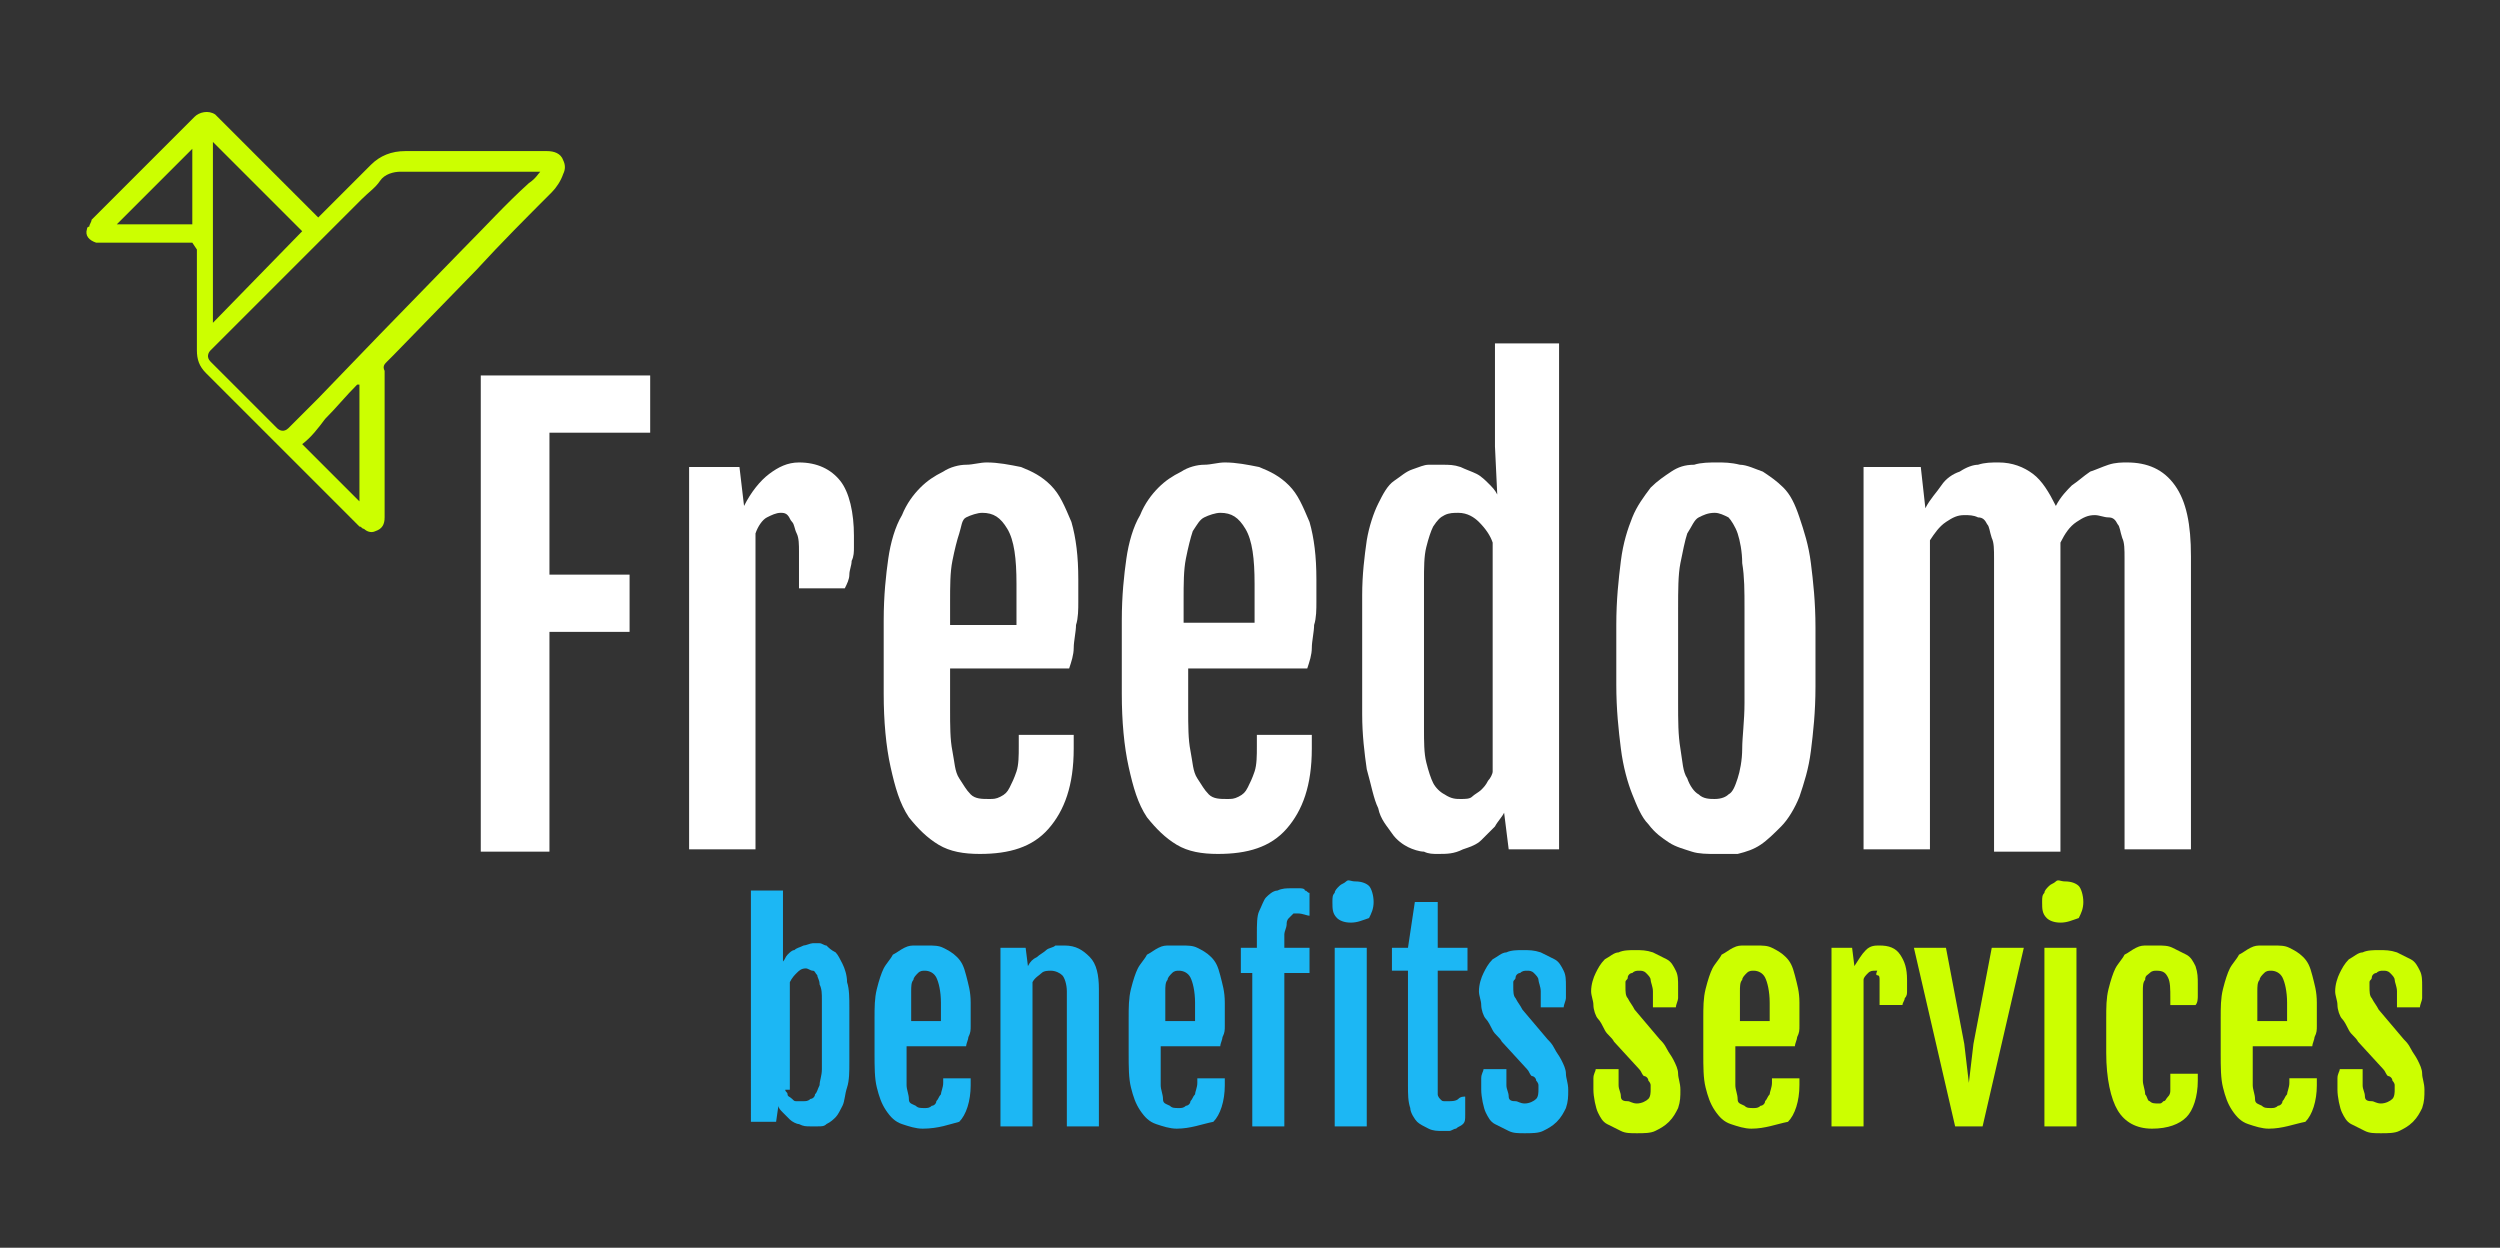
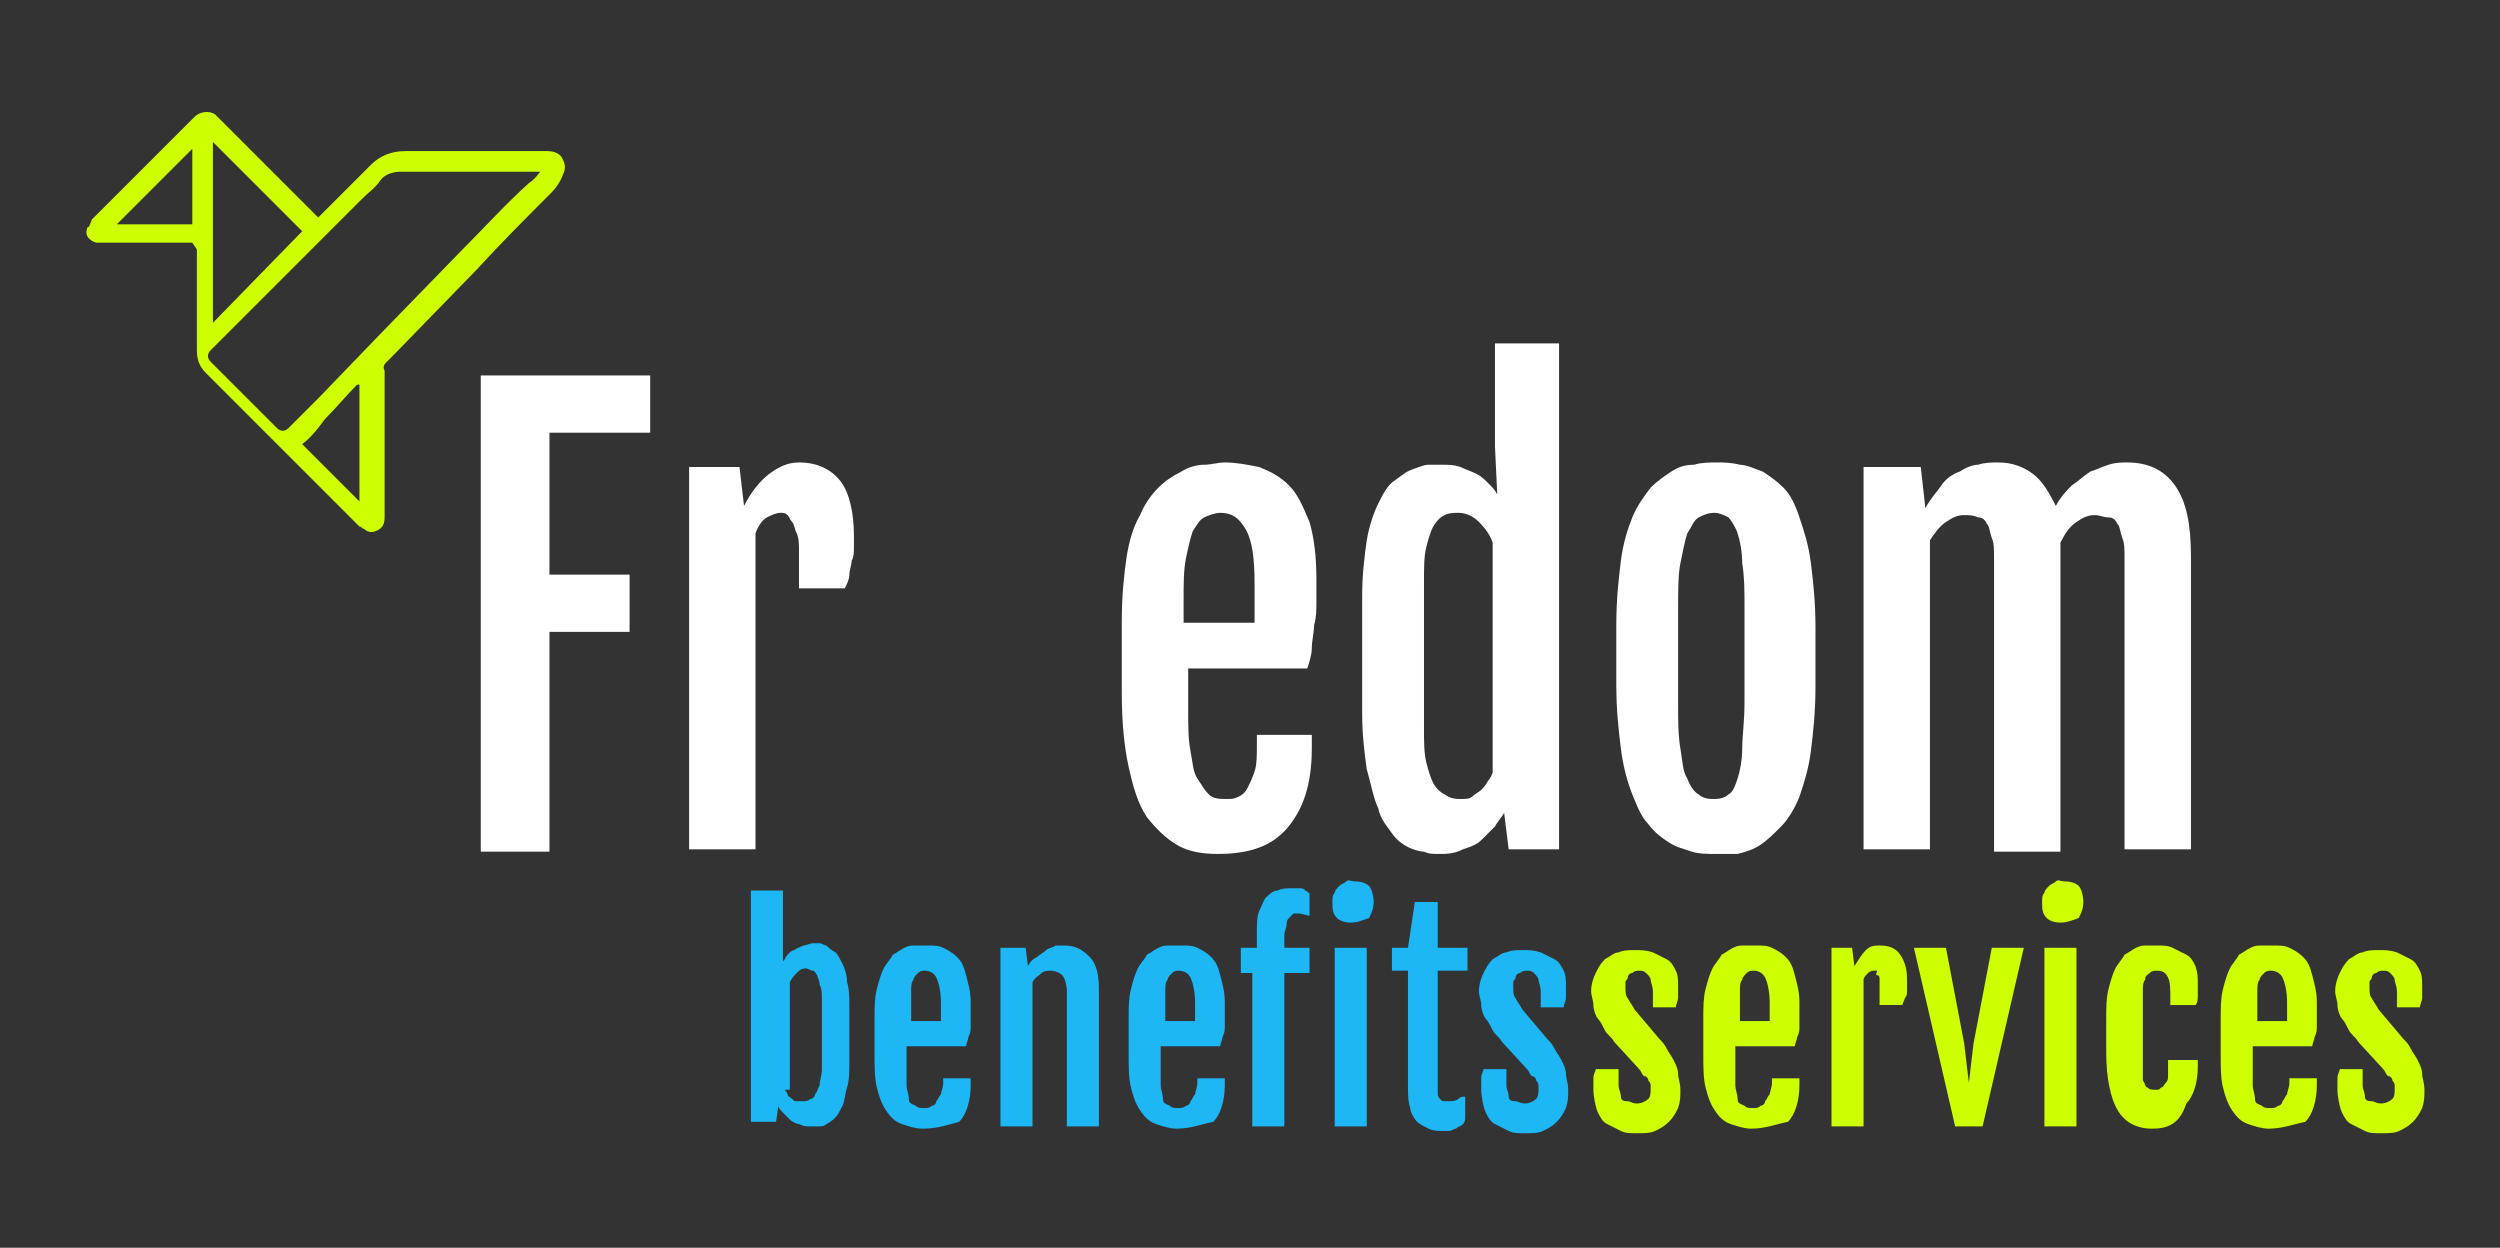
<svg xmlns="http://www.w3.org/2000/svg" version="1.1" id="Layer_1" x="0px" y="0px" viewBox="0 0 109.2 54.5" style="enable-background:new 0 0 109.2 54.5;" xml:space="preserve">
  <rect x="0" y="0" width="109.2" height="54.5" fill="#333333" stroke="none" />
  <style type="text/css">
	.st0{display:none;fill:#13293D;}
	.st1{fill:#1CB7F4;}
	.st2{fill:#FFFFFF;}
	.st3{fill:#CCFF00;}
</style>
  <rect x="-5" y="-3" class="st0" width="117.3" height="59.1" />
  <path class="st1" d="M32.8,38.9h1.4V41l0,1l0,0c0.1-0.1,0.1-0.2,0.2-0.3c0.1-0.1,0.2-0.2,0.3-0.2c0.1-0.1,0.2-0.1,0.4-0.2  c0.1,0,0.3-0.1,0.4-0.1c0.1,0,0.2,0,0.3,0s0.2,0.1,0.3,0.1c0.1,0.1,0.2,0.2,0.4,0.3c0.1,0.1,0.2,0.3,0.3,0.5  c0.1,0.2,0.2,0.5,0.2,0.8c0.1,0.3,0.1,0.7,0.1,1.1v2.4c0,0.4,0,0.8-0.1,1.1c-0.1,0.3-0.1,0.6-0.2,0.8s-0.2,0.4-0.3,0.5  c-0.1,0.1-0.2,0.2-0.4,0.3c-0.1,0.1-0.2,0.1-0.4,0.1c-0.1,0-0.2,0-0.3,0c-0.2,0-0.3,0-0.5-0.1c-0.1,0-0.3-0.1-0.4-0.2  c-0.1-0.1-0.2-0.2-0.3-0.3c-0.1-0.1-0.2-0.2-0.2-0.3l-0.1,0.7h-1.1V38.9z M34.3,47.6c0,0.1,0.1,0.1,0.1,0.2s0.1,0.1,0.2,0.2  c0.1,0.1,0.1,0.1,0.2,0.1s0.2,0,0.3,0c0.1,0,0.2,0,0.3-0.1c0.1,0,0.2-0.1,0.2-0.2c0.1-0.1,0.1-0.2,0.2-0.4c0-0.2,0.1-0.4,0.1-0.7v-3  c0-0.3,0-0.5-0.1-0.7c0-0.2-0.1-0.3-0.1-0.4c-0.1-0.1-0.1-0.2-0.2-0.2c-0.1,0-0.2-0.1-0.3-0.1c-0.2,0-0.3,0.1-0.4,0.2  c-0.1,0.1-0.2,0.2-0.3,0.4V47.6z" />
  <path class="st1" d="M40.3,49.3c-0.3,0-0.6-0.1-0.9-0.2c-0.3-0.1-0.5-0.3-0.7-0.6c-0.2-0.3-0.3-0.6-0.4-1c-0.1-0.4-0.1-0.9-0.1-1.5  v-1.5c0-0.5,0-0.9,0.1-1.3c0.1-0.4,0.2-0.7,0.3-0.9c0.1-0.2,0.3-0.4,0.4-0.6c0.2-0.1,0.3-0.2,0.5-0.3c0.2-0.1,0.3-0.1,0.5-0.1  c0.2,0,0.3,0,0.5,0c0.3,0,0.5,0,0.7,0.1s0.4,0.2,0.6,0.4c0.2,0.2,0.3,0.4,0.4,0.8s0.2,0.7,0.2,1.2c0,0.2,0,0.3,0,0.5  c0,0.2,0,0.3,0,0.5c0,0.2,0,0.3-0.1,0.5c0,0.1-0.1,0.3-0.1,0.4h-2.6v0.8c0,0.3,0,0.6,0,0.9c0,0.2,0.1,0.4,0.1,0.6s0.1,0.2,0.3,0.3  c0.1,0.1,0.2,0.1,0.4,0.1c0.1,0,0.2,0,0.3-0.1c0.1,0,0.2-0.1,0.2-0.2c0.1-0.1,0.1-0.2,0.2-0.3c0-0.1,0.1-0.3,0.1-0.5v-0.2h1.2v0.3  c0,0.7-0.2,1.3-0.5,1.6C41.5,49.1,41,49.3,40.3,49.3z M41.1,44.6c0,0,0-0.1,0-0.2c0-0.1,0-0.1,0-0.2c0-0.1,0-0.2,0-0.2  c0-0.1,0-0.1,0-0.2c0-0.5-0.1-0.9-0.2-1.1c-0.1-0.2-0.3-0.3-0.5-0.3c-0.1,0-0.2,0-0.3,0.1c-0.1,0.1-0.2,0.2-0.2,0.3  c-0.1,0.1-0.1,0.3-0.1,0.5c0,0.2,0,0.5,0,0.8v0.5H41.1z" />
  <path class="st1" d="M43.7,41.4h1.1l0.1,0.8v0c0.1-0.2,0.2-0.3,0.4-0.4c0.1-0.1,0.3-0.2,0.4-0.3c0.1-0.1,0.3-0.1,0.4-0.2  c0.1,0,0.3,0,0.4,0c0.5,0,0.8,0.2,1.1,0.5s0.4,0.8,0.4,1.4v6h-1.4v-5.9c0-0.3-0.1-0.6-0.2-0.7c-0.1-0.1-0.3-0.2-0.5-0.2  c-0.1,0-0.3,0-0.4,0.1s-0.3,0.2-0.4,0.4v6.3h-1.4V41.4z" />
  <path class="st1" d="M51.4,49.3c-0.3,0-0.6-0.1-0.9-0.2c-0.3-0.1-0.5-0.3-0.7-0.6c-0.2-0.3-0.3-0.6-0.4-1c-0.1-0.4-0.1-0.9-0.1-1.5  v-1.5c0-0.5,0-0.9,0.1-1.3c0.1-0.4,0.2-0.7,0.3-0.9c0.1-0.2,0.3-0.4,0.4-0.6c0.2-0.1,0.3-0.2,0.5-0.3c0.2-0.1,0.3-0.1,0.5-0.1  c0.2,0,0.3,0,0.5,0c0.3,0,0.5,0,0.7,0.1s0.4,0.2,0.6,0.4c0.2,0.2,0.3,0.4,0.4,0.8s0.2,0.7,0.2,1.2c0,0.2,0,0.3,0,0.5  c0,0.2,0,0.3,0,0.5c0,0.2,0,0.3-0.1,0.5c0,0.1-0.1,0.3-0.1,0.4h-2.6v0.8c0,0.3,0,0.6,0,0.9c0,0.2,0.1,0.4,0.1,0.6s0.1,0.2,0.3,0.3  c0.1,0.1,0.2,0.1,0.4,0.1c0.1,0,0.2,0,0.3-0.1c0.1,0,0.2-0.1,0.2-0.2c0.1-0.1,0.1-0.2,0.2-0.3c0-0.1,0.1-0.3,0.1-0.5v-0.2h1.2v0.3  c0,0.7-0.2,1.3-0.5,1.6C52.5,49.1,52,49.3,51.4,49.3z M52.2,44.6c0,0,0-0.1,0-0.2c0-0.1,0-0.1,0-0.2c0-0.1,0-0.2,0-0.2  c0-0.1,0-0.1,0-0.2c0-0.5-0.1-0.9-0.2-1.1c-0.1-0.2-0.3-0.3-0.5-0.3c-0.1,0-0.2,0-0.3,0.1c-0.1,0.1-0.2,0.2-0.2,0.3  c-0.1,0.1-0.1,0.3-0.1,0.5c0,0.2,0,0.5,0,0.8v0.5H52.2z" />
  <path class="st1" d="M54.9,42.5h-0.7v-1.1h0.7v-0.6c0-0.4,0-0.8,0.1-1s0.2-0.5,0.3-0.6c0.1-0.1,0.3-0.3,0.5-0.3  c0.2-0.1,0.4-0.1,0.6-0.1c0.1,0,0.1,0,0.2,0c0.1,0,0.2,0,0.2,0s0.2,0,0.2,0.1c0.1,0,0.1,0.1,0.2,0.1v1c-0.1,0-0.3-0.1-0.5-0.1  c-0.1,0-0.2,0-0.2,0s-0.1,0.1-0.2,0.2c-0.1,0.1-0.1,0.2-0.1,0.3s-0.1,0.3-0.1,0.4v0.6h1.1v1.1h-1.1v6.7h-1.4V42.5z M59,40.3  c-0.3,0-0.5-0.1-0.6-0.2c-0.2-0.2-0.2-0.4-0.2-0.7c0-0.2,0-0.3,0.1-0.4c0-0.1,0.1-0.2,0.2-0.3c0.1-0.1,0.2-0.1,0.3-0.2s0.2,0,0.4,0  c0.3,0,0.5,0.1,0.6,0.2c0.1,0.1,0.2,0.4,0.2,0.7c0,0.3-0.1,0.5-0.2,0.7C59.5,40.2,59.3,40.3,59,40.3z M58.3,41.4h1.4v7.8h-1.4V41.4z  " />
  <path class="st1" d="M61.4,42.4h-0.6v-1h0.7l0.3-2h1v2h1.3v1h-1.3v5c0,0.2,0,0.3,0,0.4c0,0.1,0.1,0.2,0.1,0.2  c0.1,0.1,0.1,0.1,0.2,0.1c0.1,0,0.2,0,0.2,0c0.1,0,0.3,0,0.4-0.1s0.2-0.1,0.3-0.1v0.8C64,48.9,64,49,63.9,49.1  c-0.1,0.1-0.2,0.1-0.3,0.2c-0.1,0-0.2,0.1-0.3,0.1s-0.2,0-0.3,0c-0.2,0-0.4,0-0.6-0.1c-0.2-0.1-0.4-0.2-0.5-0.3  c-0.1-0.1-0.3-0.4-0.3-0.6c-0.1-0.3-0.1-0.6-0.1-1V42.4z" />
  <path class="st1" d="M64.7,47.6c0-0.2,0-0.3,0-0.5c0-0.2,0.1-0.3,0.1-0.4h1c0,0.3,0,0.5,0,0.7s0.1,0.3,0.1,0.5s0.2,0.2,0.3,0.2  c0.1,0,0.2,0.1,0.4,0.1c0.2,0,0.4-0.1,0.5-0.2c0.1-0.1,0.1-0.3,0.1-0.4c0-0.1,0-0.2,0-0.2c0-0.1-0.1-0.2-0.1-0.2  c0-0.1-0.1-0.2-0.2-0.2c-0.1-0.1-0.1-0.2-0.2-0.3l-1.1-1.2c-0.1-0.2-0.3-0.3-0.4-0.5c-0.1-0.2-0.2-0.4-0.3-0.5s-0.2-0.4-0.2-0.6  s-0.1-0.4-0.1-0.6c0-0.3,0.1-0.6,0.2-0.8c0.1-0.2,0.2-0.4,0.4-0.6c0.2-0.1,0.4-0.3,0.6-0.3c0.2-0.1,0.5-0.1,0.7-0.1  c0.3,0,0.5,0,0.8,0.1c0.2,0.1,0.4,0.2,0.6,0.3c0.2,0.1,0.3,0.3,0.4,0.5c0.1,0.2,0.1,0.4,0.1,0.7c0,0.2,0,0.4,0,0.5s-0.1,0.3-0.1,0.4  h-1c0-0.3,0-0.5,0-0.7c0-0.2-0.1-0.4-0.1-0.5s-0.1-0.2-0.2-0.3c-0.1-0.1-0.2-0.1-0.3-0.1c-0.1,0-0.2,0-0.3,0.1  c-0.1,0-0.2,0.1-0.2,0.2s-0.1,0.1-0.1,0.2s0,0.2,0,0.2c0,0.2,0,0.4,0.1,0.5c0.1,0.2,0.2,0.3,0.3,0.5l1.1,1.3  c0.1,0.1,0.2,0.2,0.3,0.4s0.2,0.3,0.3,0.5s0.2,0.4,0.2,0.6s0.1,0.4,0.1,0.7c0,0.3,0,0.5-0.1,0.8c-0.1,0.2-0.2,0.4-0.4,0.6  c-0.2,0.2-0.4,0.3-0.6,0.4c-0.2,0.1-0.5,0.1-0.8,0.1c-0.3,0-0.5,0-0.7-0.1c-0.2-0.1-0.4-0.2-0.6-0.3c-0.2-0.1-0.3-0.3-0.4-0.5  S64.7,47.9,64.7,47.6z" />
  <g>
    <path class="st2" d="M21,16.4h7.4v2.5h-4.4v6.2h3.5v2.5h-3.5v9.6H21V16.4z" />
    <path class="st2" d="M30.2,20.4h2.1l0.2,1.7c0.3-0.6,0.7-1.1,1.1-1.4s0.8-0.5,1.3-0.5c0.8,0,1.4,0.3,1.8,0.8   c0.4,0.5,0.6,1.4,0.6,2.4c0,0.1,0,0.3,0,0.5c0,0.2,0,0.4-0.1,0.6c0,0.2-0.1,0.4-0.1,0.6c0,0.2-0.1,0.4-0.2,0.6h-2v-1.6   c0-0.3,0-0.6-0.1-0.8s-0.1-0.4-0.2-0.5c-0.1-0.1-0.1-0.2-0.2-0.3c-0.1-0.1-0.2-0.1-0.3-0.1c-0.2,0-0.4,0.1-0.6,0.2   s-0.4,0.4-0.5,0.7v13.8h-2.9V20.4z" />
-     <path class="st2" d="M42.8,37.3c-0.7,0-1.3-0.1-1.8-0.4c-0.5-0.3-0.9-0.7-1.3-1.2c-0.4-0.6-0.6-1.3-0.8-2.2s-0.3-2-0.3-3.2v-3.2   c0-1.1,0.1-2,0.2-2.7s0.3-1.4,0.6-1.9c0.2-0.5,0.5-0.9,0.8-1.2c0.3-0.3,0.6-0.5,1-0.7c0.3-0.2,0.7-0.3,1-0.3c0.3,0,0.6-0.1,0.9-0.1   c0.5,0,1,0.1,1.5,0.2c0.5,0.2,0.9,0.4,1.3,0.8c0.4,0.4,0.6,0.9,0.9,1.6c0.2,0.7,0.3,1.5,0.3,2.5c0,0.3,0,0.7,0,1c0,0.3,0,0.7-0.1,1   c0,0.3-0.1,0.7-0.1,1c0,0.3-0.1,0.6-0.2,0.9h-5.2V31c0,0.7,0,1.3,0.1,1.8s0.1,0.9,0.3,1.2s0.3,0.5,0.5,0.7s0.5,0.2,0.8,0.2   c0.2,0,0.3,0,0.5-0.1c0.2-0.1,0.3-0.2,0.4-0.4c0.1-0.2,0.2-0.4,0.3-0.7c0.1-0.3,0.1-0.7,0.1-1.1v-0.5h2.4v0.6   c0,1.6-0.4,2.7-1.1,3.5S44.1,37.3,42.8,37.3z M44.4,27.3c0-0.1,0-0.2,0-0.4c0-0.1,0-0.3,0-0.5c0-0.2,0-0.3,0-0.5s0-0.3,0-0.4   c0-1.1-0.1-1.9-0.4-2.4s-0.6-0.7-1.1-0.7c-0.2,0-0.5,0.1-0.7,0.2S42,23,41.9,23.3c-0.1,0.3-0.2,0.7-0.3,1.2s-0.1,1.1-0.1,1.8v1   H44.4z" />
    <path class="st2" d="M53.2,37.3c-0.7,0-1.3-0.1-1.8-0.4c-0.5-0.3-0.9-0.7-1.3-1.2c-0.4-0.6-0.6-1.3-0.8-2.2s-0.3-2-0.3-3.2v-3.2   c0-1.1,0.1-2,0.2-2.7s0.3-1.4,0.6-1.9c0.2-0.5,0.5-0.9,0.8-1.2c0.3-0.3,0.6-0.5,1-0.7c0.3-0.2,0.7-0.3,1-0.3c0.3,0,0.6-0.1,0.9-0.1   c0.5,0,1,0.1,1.5,0.2c0.5,0.2,0.9,0.4,1.3,0.8c0.4,0.4,0.6,0.9,0.9,1.6c0.2,0.7,0.3,1.5,0.3,2.5c0,0.3,0,0.7,0,1c0,0.3,0,0.7-0.1,1   c0,0.3-0.1,0.7-0.1,1c0,0.3-0.1,0.6-0.2,0.9h-5.2V31c0,0.7,0,1.3,0.1,1.8s0.1,0.9,0.3,1.2s0.3,0.5,0.5,0.7s0.5,0.2,0.8,0.2   c0.2,0,0.3,0,0.5-0.1c0.2-0.1,0.3-0.2,0.4-0.4c0.1-0.2,0.2-0.4,0.3-0.7c0.1-0.3,0.1-0.7,0.1-1.1v-0.5h2.4v0.6   c0,1.6-0.4,2.7-1.1,3.5S54.5,37.3,53.2,37.3z M54.8,27.3c0-0.1,0-0.2,0-0.4c0-0.1,0-0.3,0-0.5c0-0.2,0-0.3,0-0.5s0-0.3,0-0.4   c0-1.1-0.1-1.9-0.4-2.4s-0.6-0.7-1.1-0.7c-0.2,0-0.5,0.1-0.7,0.2s-0.3,0.3-0.5,0.6c-0.1,0.3-0.2,0.7-0.3,1.2s-0.1,1.1-0.1,1.8v1   H54.8z" />
    <path class="st2" d="M62.8,37.3c-0.2,0-0.4,0-0.6-0.1c-0.2,0-0.5-0.1-0.7-0.2c-0.2-0.1-0.5-0.3-0.7-0.6s-0.5-0.6-0.6-1.1   c-0.2-0.4-0.3-1-0.5-1.7c-0.1-0.7-0.2-1.5-0.2-2.4V26c0-0.9,0.1-1.7,0.2-2.4c0.1-0.6,0.3-1.2,0.5-1.6s0.4-0.8,0.7-1   c0.3-0.2,0.5-0.4,0.8-0.5c0.3-0.1,0.5-0.2,0.7-0.2s0.4,0,0.6,0c0.3,0,0.5,0,0.8,0.1c0.2,0.1,0.5,0.2,0.7,0.3   c0.2,0.1,0.4,0.3,0.5,0.4c0.2,0.2,0.3,0.3,0.4,0.5l0,0l-0.1-2.1V15h2.8v22.1h-2.2l-0.2-1.6c-0.1,0.2-0.3,0.4-0.4,0.6   c-0.2,0.2-0.4,0.4-0.6,0.6c-0.2,0.2-0.5,0.3-0.8,0.4C63.5,37.3,63.2,37.3,62.8,37.3z M63.8,34.9c0.2,0,0.4,0,0.5-0.1   c0.1-0.1,0.3-0.2,0.4-0.3c0.1-0.1,0.2-0.2,0.3-0.4c0.1-0.1,0.2-0.3,0.2-0.4v-10c-0.1-0.3-0.3-0.6-0.6-0.9c-0.2-0.2-0.5-0.4-0.9-0.4   c-0.2,0-0.4,0-0.6,0.1c-0.2,0.1-0.3,0.2-0.5,0.5c-0.1,0.2-0.2,0.5-0.3,0.9c-0.1,0.4-0.1,0.9-0.1,1.5v6.4c0,0.6,0,1.1,0.1,1.5   c0.1,0.4,0.2,0.7,0.3,0.9c0.1,0.2,0.3,0.4,0.5,0.5C63.4,34.9,63.6,34.9,63.8,34.9z" />
    <path class="st2" d="M74.9,37.3c-0.3,0-0.7,0-1-0.1s-0.7-0.2-1-0.4c-0.3-0.2-0.6-0.4-0.9-0.8c-0.3-0.3-0.5-0.8-0.7-1.3   c-0.2-0.5-0.4-1.2-0.5-2c-0.1-0.8-0.2-1.7-0.2-2.8v-2.6c0-1.1,0.1-2,0.2-2.8c0.1-0.8,0.3-1.4,0.5-1.9s0.5-0.9,0.8-1.3   c0.3-0.3,0.6-0.5,0.9-0.7c0.3-0.2,0.6-0.3,1-0.3c0.3-0.1,0.7-0.1,1-0.1c0.3,0,0.6,0,1,0.1c0.3,0,0.7,0.2,1,0.3   c0.3,0.2,0.6,0.4,0.9,0.7c0.3,0.3,0.5,0.7,0.7,1.3s0.4,1.2,0.5,2s0.2,1.7,0.2,2.8v2.6c0,1.1-0.1,2-0.2,2.8c-0.1,0.8-0.3,1.4-0.5,2   c-0.2,0.5-0.5,1-0.8,1.3c-0.3,0.3-0.6,0.6-0.9,0.8c-0.3,0.2-0.6,0.3-1,0.4C75.5,37.3,75.2,37.3,74.9,37.3z M74.9,34.9   c0.3,0,0.5-0.1,0.6-0.2c0.2-0.1,0.3-0.4,0.4-0.7c0.1-0.3,0.2-0.8,0.2-1.3s0.1-1.2,0.1-2v-4.1c0-0.8,0-1.4-0.1-2   c0-0.5-0.1-1-0.2-1.3c-0.1-0.3-0.3-0.6-0.4-0.7c-0.2-0.1-0.4-0.2-0.6-0.2c-0.3,0-0.5,0.1-0.7,0.2c-0.2,0.1-0.3,0.4-0.5,0.7   c-0.1,0.3-0.2,0.8-0.3,1.3c-0.1,0.5-0.1,1.2-0.1,2v4.1c0,0.8,0,1.4,0.1,2s0.1,1,0.3,1.3c0.1,0.3,0.3,0.6,0.5,0.7   C74.4,34.9,74.7,34.9,74.9,34.9z" />
    <path class="st2" d="M81.7,20.4h2.2l0.2,1.8v0c0.2-0.4,0.5-0.7,0.7-1s0.5-0.5,0.8-0.6c0.3-0.2,0.6-0.3,0.8-0.3   c0.3-0.1,0.6-0.1,0.9-0.1c0.6,0,1.1,0.2,1.5,0.5s0.7,0.8,1,1.4c0.2-0.4,0.5-0.7,0.7-0.9c0.3-0.2,0.5-0.4,0.8-0.6   c0.3-0.1,0.5-0.2,0.8-0.3s0.6-0.1,0.8-0.1c0.9,0,1.6,0.3,2.1,1c0.5,0.7,0.7,1.7,0.7,3.1v12.8h-2.9V24.4c0-0.4,0-0.7-0.1-0.9   c-0.1-0.3-0.1-0.5-0.2-0.6c-0.1-0.2-0.2-0.3-0.4-0.3s-0.4-0.1-0.6-0.1c-0.3,0-0.5,0.1-0.8,0.3c-0.3,0.2-0.5,0.5-0.7,0.9   c0,0.1,0,0.1,0,0.2s0,0.1,0,0.2v13.1h-2.9V24.4c0-0.4,0-0.7-0.1-0.9c-0.1-0.3-0.1-0.5-0.2-0.6c-0.1-0.2-0.2-0.3-0.4-0.3   c-0.2-0.1-0.4-0.1-0.6-0.1c-0.3,0-0.5,0.1-0.8,0.3s-0.5,0.5-0.7,0.8v13.5h-2.9V20.4z" />
  </g>
  <path class="st3" d="M69.6,47.6c0-0.2,0-0.3,0-0.5c0-0.2,0.1-0.3,0.1-0.4h1c0,0.3,0,0.5,0,0.7s0.1,0.3,0.1,0.5s0.2,0.2,0.3,0.2  c0.1,0,0.2,0.1,0.4,0.1c0.2,0,0.4-0.1,0.5-0.2c0.1-0.1,0.1-0.3,0.1-0.4c0-0.1,0-0.2,0-0.2c0-0.1-0.1-0.2-0.1-0.2  c0-0.1-0.1-0.2-0.2-0.2c-0.1-0.1-0.1-0.2-0.2-0.3l-1.1-1.2c-0.1-0.2-0.3-0.3-0.4-0.5c-0.1-0.2-0.2-0.4-0.3-0.5s-0.2-0.4-0.2-0.6  s-0.1-0.4-0.1-0.6c0-0.3,0.1-0.6,0.2-0.8c0.1-0.2,0.2-0.4,0.4-0.6c0.2-0.1,0.4-0.3,0.6-0.3c0.2-0.1,0.5-0.1,0.7-0.1  c0.3,0,0.5,0,0.8,0.1c0.2,0.1,0.4,0.2,0.6,0.3c0.2,0.1,0.3,0.3,0.4,0.5c0.1,0.2,0.1,0.4,0.1,0.7c0,0.2,0,0.4,0,0.5s-0.1,0.3-0.1,0.4  h-1c0-0.3,0-0.5,0-0.7c0-0.2-0.1-0.4-0.1-0.5s-0.1-0.2-0.2-0.3c-0.1-0.1-0.2-0.1-0.3-0.1c-0.1,0-0.2,0-0.3,0.1  c-0.1,0-0.2,0.1-0.2,0.2s-0.1,0.1-0.1,0.2s0,0.2,0,0.2c0,0.2,0,0.4,0.1,0.5c0.1,0.2,0.2,0.3,0.3,0.5l1.1,1.3  c0.1,0.1,0.2,0.2,0.3,0.4s0.2,0.3,0.3,0.5s0.2,0.4,0.2,0.6s0.1,0.4,0.1,0.7c0,0.3,0,0.5-0.1,0.8c-0.1,0.2-0.2,0.4-0.4,0.6  c-0.2,0.2-0.4,0.3-0.6,0.4c-0.2,0.1-0.5,0.1-0.8,0.1c-0.3,0-0.5,0-0.7-0.1c-0.2-0.1-0.4-0.2-0.6-0.3c-0.2-0.1-0.3-0.3-0.4-0.5  S69.6,47.9,69.6,47.6z" />
  <path class="st3" d="M76.5,49.3c-0.3,0-0.6-0.1-0.9-0.2c-0.3-0.1-0.5-0.3-0.7-0.6c-0.2-0.3-0.3-0.6-0.4-1c-0.1-0.4-0.1-0.9-0.1-1.5  v-1.5c0-0.5,0-0.9,0.1-1.3c0.1-0.4,0.2-0.7,0.3-0.9c0.1-0.2,0.3-0.4,0.4-0.6c0.2-0.1,0.3-0.2,0.5-0.3c0.2-0.1,0.3-0.1,0.5-0.1  c0.2,0,0.3,0,0.5,0c0.3,0,0.5,0,0.7,0.1s0.4,0.2,0.6,0.4c0.2,0.2,0.3,0.4,0.4,0.8s0.2,0.7,0.2,1.2c0,0.2,0,0.3,0,0.5  c0,0.2,0,0.3,0,0.5c0,0.2,0,0.3-0.1,0.5c0,0.1-0.1,0.3-0.1,0.4h-2.6v0.8c0,0.3,0,0.6,0,0.9c0,0.2,0.1,0.4,0.1,0.6s0.1,0.2,0.3,0.3  c0.1,0.1,0.2,0.1,0.4,0.1c0.1,0,0.2,0,0.3-0.1c0.1,0,0.2-0.1,0.2-0.2c0.1-0.1,0.1-0.2,0.2-0.3c0-0.1,0.1-0.3,0.1-0.5v-0.2h1.2v0.3  c0,0.7-0.2,1.3-0.5,1.6C77.6,49.1,77.1,49.3,76.5,49.3z M77.3,44.6c0,0,0-0.1,0-0.2c0-0.1,0-0.1,0-0.2c0-0.1,0-0.2,0-0.2  c0-0.1,0-0.1,0-0.2c0-0.5-0.1-0.9-0.2-1.1c-0.1-0.2-0.3-0.3-0.5-0.3c-0.1,0-0.2,0-0.3,0.1c-0.1,0.1-0.2,0.2-0.2,0.3  c-0.1,0.1-0.1,0.3-0.1,0.5c0,0.2,0,0.5,0,0.8v0.5H77.3z" />
  <path class="st3" d="M79.8,41.4h1.1l0.1,0.8c0.2-0.3,0.3-0.5,0.5-0.7s0.4-0.2,0.6-0.2c0.4,0,0.7,0.1,0.9,0.4  c0.2,0.3,0.3,0.6,0.3,1.1c0,0.1,0,0.1,0,0.2c0,0.1,0,0.2,0,0.3c0,0.1,0,0.2-0.1,0.3c0,0.1-0.1,0.2-0.1,0.3h-1v-0.7  c0-0.2,0-0.3,0-0.4c0-0.1,0-0.2-0.1-0.2S82,42.4,82,42.4c0,0-0.1,0-0.1,0c-0.1,0-0.2,0-0.3,0.1c-0.1,0.1-0.2,0.2-0.2,0.3v6.4h-1.4  V41.4z" />
  <path class="st3" d="M83.6,41.4h1.4l0.8,4.2l0.2,1.7h0l0.2-1.7l0.8-4.2h1.4l-1.8,7.8h-1.2L83.6,41.4z" />
  <path class="st3" d="M90,40.3c-0.3,0-0.5-0.1-0.6-0.2c-0.2-0.2-0.2-0.4-0.2-0.7c0-0.2,0-0.3,0.1-0.4c0-0.1,0.1-0.2,0.2-0.3  c0.1-0.1,0.2-0.1,0.3-0.2s0.2,0,0.4,0c0.3,0,0.5,0.1,0.6,0.2c0.1,0.1,0.2,0.4,0.2,0.7c0,0.3-0.1,0.5-0.2,0.7  C90.5,40.2,90.3,40.3,90,40.3z M89.3,41.4h1.4v7.8h-1.4V41.4z" />
-   <path class="st3" d="M94,49.3c-0.7,0-1.2-0.3-1.5-0.8S92,47.1,92,46v-1.5c0-0.5,0-0.9,0.1-1.3c0.1-0.4,0.2-0.7,0.3-0.9  c0.1-0.2,0.3-0.4,0.4-0.6c0.2-0.1,0.3-0.2,0.5-0.3s0.3-0.1,0.5-0.1c0.2,0,0.3,0,0.4,0c0.3,0,0.5,0,0.7,0.1c0.2,0.1,0.4,0.2,0.6,0.3  s0.3,0.3,0.4,0.5C96,42.5,96,42.7,96,43c0,0.2,0,0.3,0,0.5c0,0.1,0,0.3-0.1,0.4h-1.1v-0.3c0-0.4,0-0.7-0.1-0.9  c-0.1-0.2-0.2-0.3-0.5-0.3c-0.1,0-0.2,0-0.3,0.1c-0.1,0.1-0.2,0.1-0.2,0.3c-0.1,0.1-0.1,0.3-0.1,0.5c0,0.2,0,0.5,0,0.8v2.2  c0,0.3,0,0.6,0,0.9c0,0.2,0.1,0.4,0.1,0.6c0.1,0.1,0.1,0.3,0.2,0.3c0.1,0.1,0.2,0.1,0.4,0.1c0.1,0,0.1,0,0.2-0.1  c0.1,0,0.1-0.1,0.2-0.2c0.1-0.1,0.1-0.2,0.1-0.3c0-0.1,0-0.3,0-0.5v-0.2H96v0.3c0,0.7-0.2,1.3-0.5,1.6C95.2,49.1,94.7,49.3,94,49.3z  " />
+   <path class="st3" d="M94,49.3c-0.7,0-1.2-0.3-1.5-0.8S92,47.1,92,46v-1.5c0-0.5,0-0.9,0.1-1.3c0.1-0.4,0.2-0.7,0.3-0.9  c0.1-0.2,0.3-0.4,0.4-0.6c0.2-0.1,0.3-0.2,0.5-0.3s0.3-0.1,0.5-0.1c0.2,0,0.3,0,0.4,0c0.3,0,0.5,0,0.7,0.1c0.2,0.1,0.4,0.2,0.6,0.3  s0.3,0.3,0.4,0.5C96,42.5,96,42.7,96,43c0,0.2,0,0.3,0,0.5c0,0.1,0,0.3-0.1,0.4h-1.1v-0.3c0-0.4,0-0.7-0.1-0.9  c-0.1-0.2-0.2-0.3-0.5-0.3c-0.1,0-0.2,0-0.3,0.1c-0.1,0.1-0.2,0.1-0.2,0.3c-0.1,0.1-0.1,0.3-0.1,0.5c0,0.2,0,0.5,0,0.8v2.2  c0,0.3,0,0.6,0,0.9c0.1,0.1,0.1,0.3,0.2,0.3c0.1,0.1,0.2,0.1,0.4,0.1c0.1,0,0.1,0,0.2-0.1  c0.1,0,0.1-0.1,0.2-0.2c0.1-0.1,0.1-0.2,0.1-0.3c0-0.1,0-0.3,0-0.5v-0.2H96v0.3c0,0.7-0.2,1.3-0.5,1.6C95.2,49.1,94.7,49.3,94,49.3z  " />
  <path class="st3" d="M99.1,49.3c-0.3,0-0.6-0.1-0.9-0.2c-0.3-0.1-0.5-0.3-0.7-0.6c-0.2-0.3-0.3-0.6-0.4-1C97,47.1,97,46.6,97,46  v-1.5c0-0.5,0-0.9,0.1-1.3c0.1-0.4,0.2-0.7,0.3-0.9c0.1-0.2,0.3-0.4,0.4-0.6c0.2-0.1,0.3-0.2,0.5-0.3c0.2-0.1,0.3-0.1,0.5-0.1  c0.2,0,0.3,0,0.5,0c0.3,0,0.5,0,0.7,0.1s0.4,0.2,0.6,0.4c0.2,0.2,0.3,0.4,0.4,0.8s0.2,0.7,0.2,1.2c0,0.2,0,0.3,0,0.5  c0,0.2,0,0.3,0,0.5c0,0.2,0,0.3-0.1,0.5c0,0.1-0.1,0.3-0.1,0.4h-2.6v0.8c0,0.3,0,0.6,0,0.9c0,0.2,0.1,0.4,0.1,0.6s0.1,0.2,0.3,0.3  c0.1,0.1,0.2,0.1,0.4,0.1c0.1,0,0.2,0,0.3-0.1c0.1,0,0.2-0.1,0.2-0.2c0.1-0.1,0.1-0.2,0.2-0.3c0-0.1,0.1-0.3,0.1-0.5v-0.2h1.2v0.3  c0,0.7-0.2,1.3-0.5,1.6C100.2,49.1,99.7,49.3,99.1,49.3z M99.9,44.6c0,0,0-0.1,0-0.2c0-0.1,0-0.1,0-0.2c0-0.1,0-0.2,0-0.2  c0-0.1,0-0.1,0-0.2c0-0.5-0.1-0.9-0.2-1.1c-0.1-0.2-0.3-0.3-0.5-0.3c-0.1,0-0.2,0-0.3,0.1c-0.1,0.1-0.2,0.2-0.2,0.3  c-0.1,0.1-0.1,0.3-0.1,0.5c0,0.2,0,0.5,0,0.8v0.5H99.9z" />
  <path class="st3" d="M102.1,47.6c0-0.2,0-0.3,0-0.5c0-0.2,0.1-0.3,0.1-0.4h1c0,0.3,0,0.5,0,0.7s0.1,0.3,0.1,0.5s0.2,0.2,0.3,0.2  c0.1,0,0.2,0.1,0.4,0.1c0.2,0,0.4-0.1,0.5-0.2c0.1-0.1,0.1-0.3,0.1-0.4c0-0.1,0-0.2,0-0.2c0-0.1-0.1-0.2-0.1-0.2  c0-0.1-0.1-0.2-0.2-0.2c-0.1-0.1-0.1-0.2-0.2-0.3l-1.1-1.2c-0.1-0.2-0.3-0.3-0.4-0.5c-0.1-0.2-0.2-0.4-0.3-0.5s-0.2-0.4-0.2-0.6  s-0.1-0.4-0.1-0.6c0-0.3,0.1-0.6,0.2-0.8c0.1-0.2,0.2-0.4,0.4-0.6c0.2-0.1,0.4-0.3,0.6-0.3c0.2-0.1,0.5-0.1,0.7-0.1  c0.3,0,0.5,0,0.8,0.1c0.2,0.1,0.4,0.2,0.6,0.3c0.2,0.1,0.3,0.3,0.4,0.5c0.1,0.2,0.1,0.4,0.1,0.7c0,0.2,0,0.4,0,0.5s-0.1,0.3-0.1,0.4  h-1c0-0.3,0-0.5,0-0.7c0-0.2-0.1-0.4-0.1-0.5s-0.1-0.2-0.2-0.3c-0.1-0.1-0.2-0.1-0.3-0.1c-0.1,0-0.2,0-0.3,0.1  c-0.1,0-0.2,0.1-0.2,0.2s-0.1,0.1-0.1,0.2s0,0.2,0,0.2c0,0.2,0,0.4,0.1,0.5c0.1,0.2,0.2,0.3,0.3,0.5l1.1,1.3  c0.1,0.1,0.2,0.2,0.3,0.4s0.2,0.3,0.3,0.5s0.2,0.4,0.2,0.6s0.1,0.4,0.1,0.7c0,0.3,0,0.5-0.1,0.8c-0.1,0.2-0.2,0.4-0.4,0.6  c-0.2,0.2-0.4,0.3-0.6,0.4c-0.2,0.1-0.5,0.1-0.8,0.1c-0.3,0-0.5,0-0.7-0.1c-0.2-0.1-0.4-0.2-0.6-0.3c-0.2-0.1-0.3-0.3-0.4-0.5  S102.1,47.9,102.1,47.6z" />
  <path class="st3" d="M8.4,10.6H8.2c-1.2,0-2.5,0-3.7,0c-0.1,0-0.2,0-0.3,0c-0.3-0.1-0.5-0.3-0.4-0.6c0,0,0-0.1,0.1-0.1  C3.9,9.8,4,9.7,4,9.6c1.5-1.5,3-3,4.5-4.5c0.2-0.2,0.6-0.3,0.9-0.1c0.1,0.1,0.1,0.1,0.2,0.2c1.4,1.4,2.8,2.8,4.2,4.2  c0,0,0.1,0.1,0.1,0.1c0,0,0.1-0.1,0.1-0.1c0.7-0.7,1.4-1.4,2.2-2.2c0.4-0.4,0.9-0.6,1.5-0.6c1,0,2,0,3,0l2,0c0.4,0,0.8,0,1.2,0  c0.3,0,0.6,0.1,0.7,0.4c0.1,0.2,0.1,0.4,0,0.6c-0.1,0.3-0.3,0.6-0.5,0.8c-1.1,1.1-2.2,2.2-3.3,3.4l-3.6,3.7  c-0.1,0.1-0.2,0.2-0.3,0.3c-0.1,0.1-0.2,0.2-0.1,0.4c0,2.1,0,4.3,0,6.4c0,0.3-0.1,0.5-0.4,0.6c-0.2,0.1-0.4,0-0.5-0.1  c-0.1,0-0.1-0.1-0.2-0.1c-1.2-1.2-2.4-2.4-3.6-3.6c-1-1-2.1-2.1-3.1-3.1c-0.3-0.3-0.4-0.6-0.4-1c0-1.5,0-3,0-4.4L8.4,10.6L8.4,10.6z   M23.6,7.5L23.6,7.5l-0.2,0c-0.7,0-1.5,0-2.2,0c-1.2,0-2.4,0-3.7,0c-0.3,0-0.7,0.1-0.9,0.4c-0.2,0.3-0.5,0.5-0.8,0.8l-3.6,3.6  l-0.1,0.1c-1,1-1.9,1.9-2.9,2.9c-0.1,0.1-0.2,0.3,0,0.5c0,0,0,0,0,0l2.9,2.9c0.1,0.1,0.3,0.2,0.5,0c0,0,0,0,0.1-0.1  c0.4-0.4,0.8-0.8,1.2-1.2l2.7-2.8l3.6-3.7c1-1,1.9-2,2.9-2.9C23.4,7.8,23.5,7.6,23.6,7.5z M13.2,10.1L9.3,6.2v7.9L13.2,10.1z   M13.2,19.4l2.5,2.5v-5.1c0,0,0,0-0.1,0c-0.5,0.5-0.9,1-1.4,1.5C13.9,18.7,13.6,19.1,13.2,19.4L13.2,19.4z M8.4,6.5L5.1,9.8h3.3  L8.4,6.5L8.4,6.5z" />
</svg>